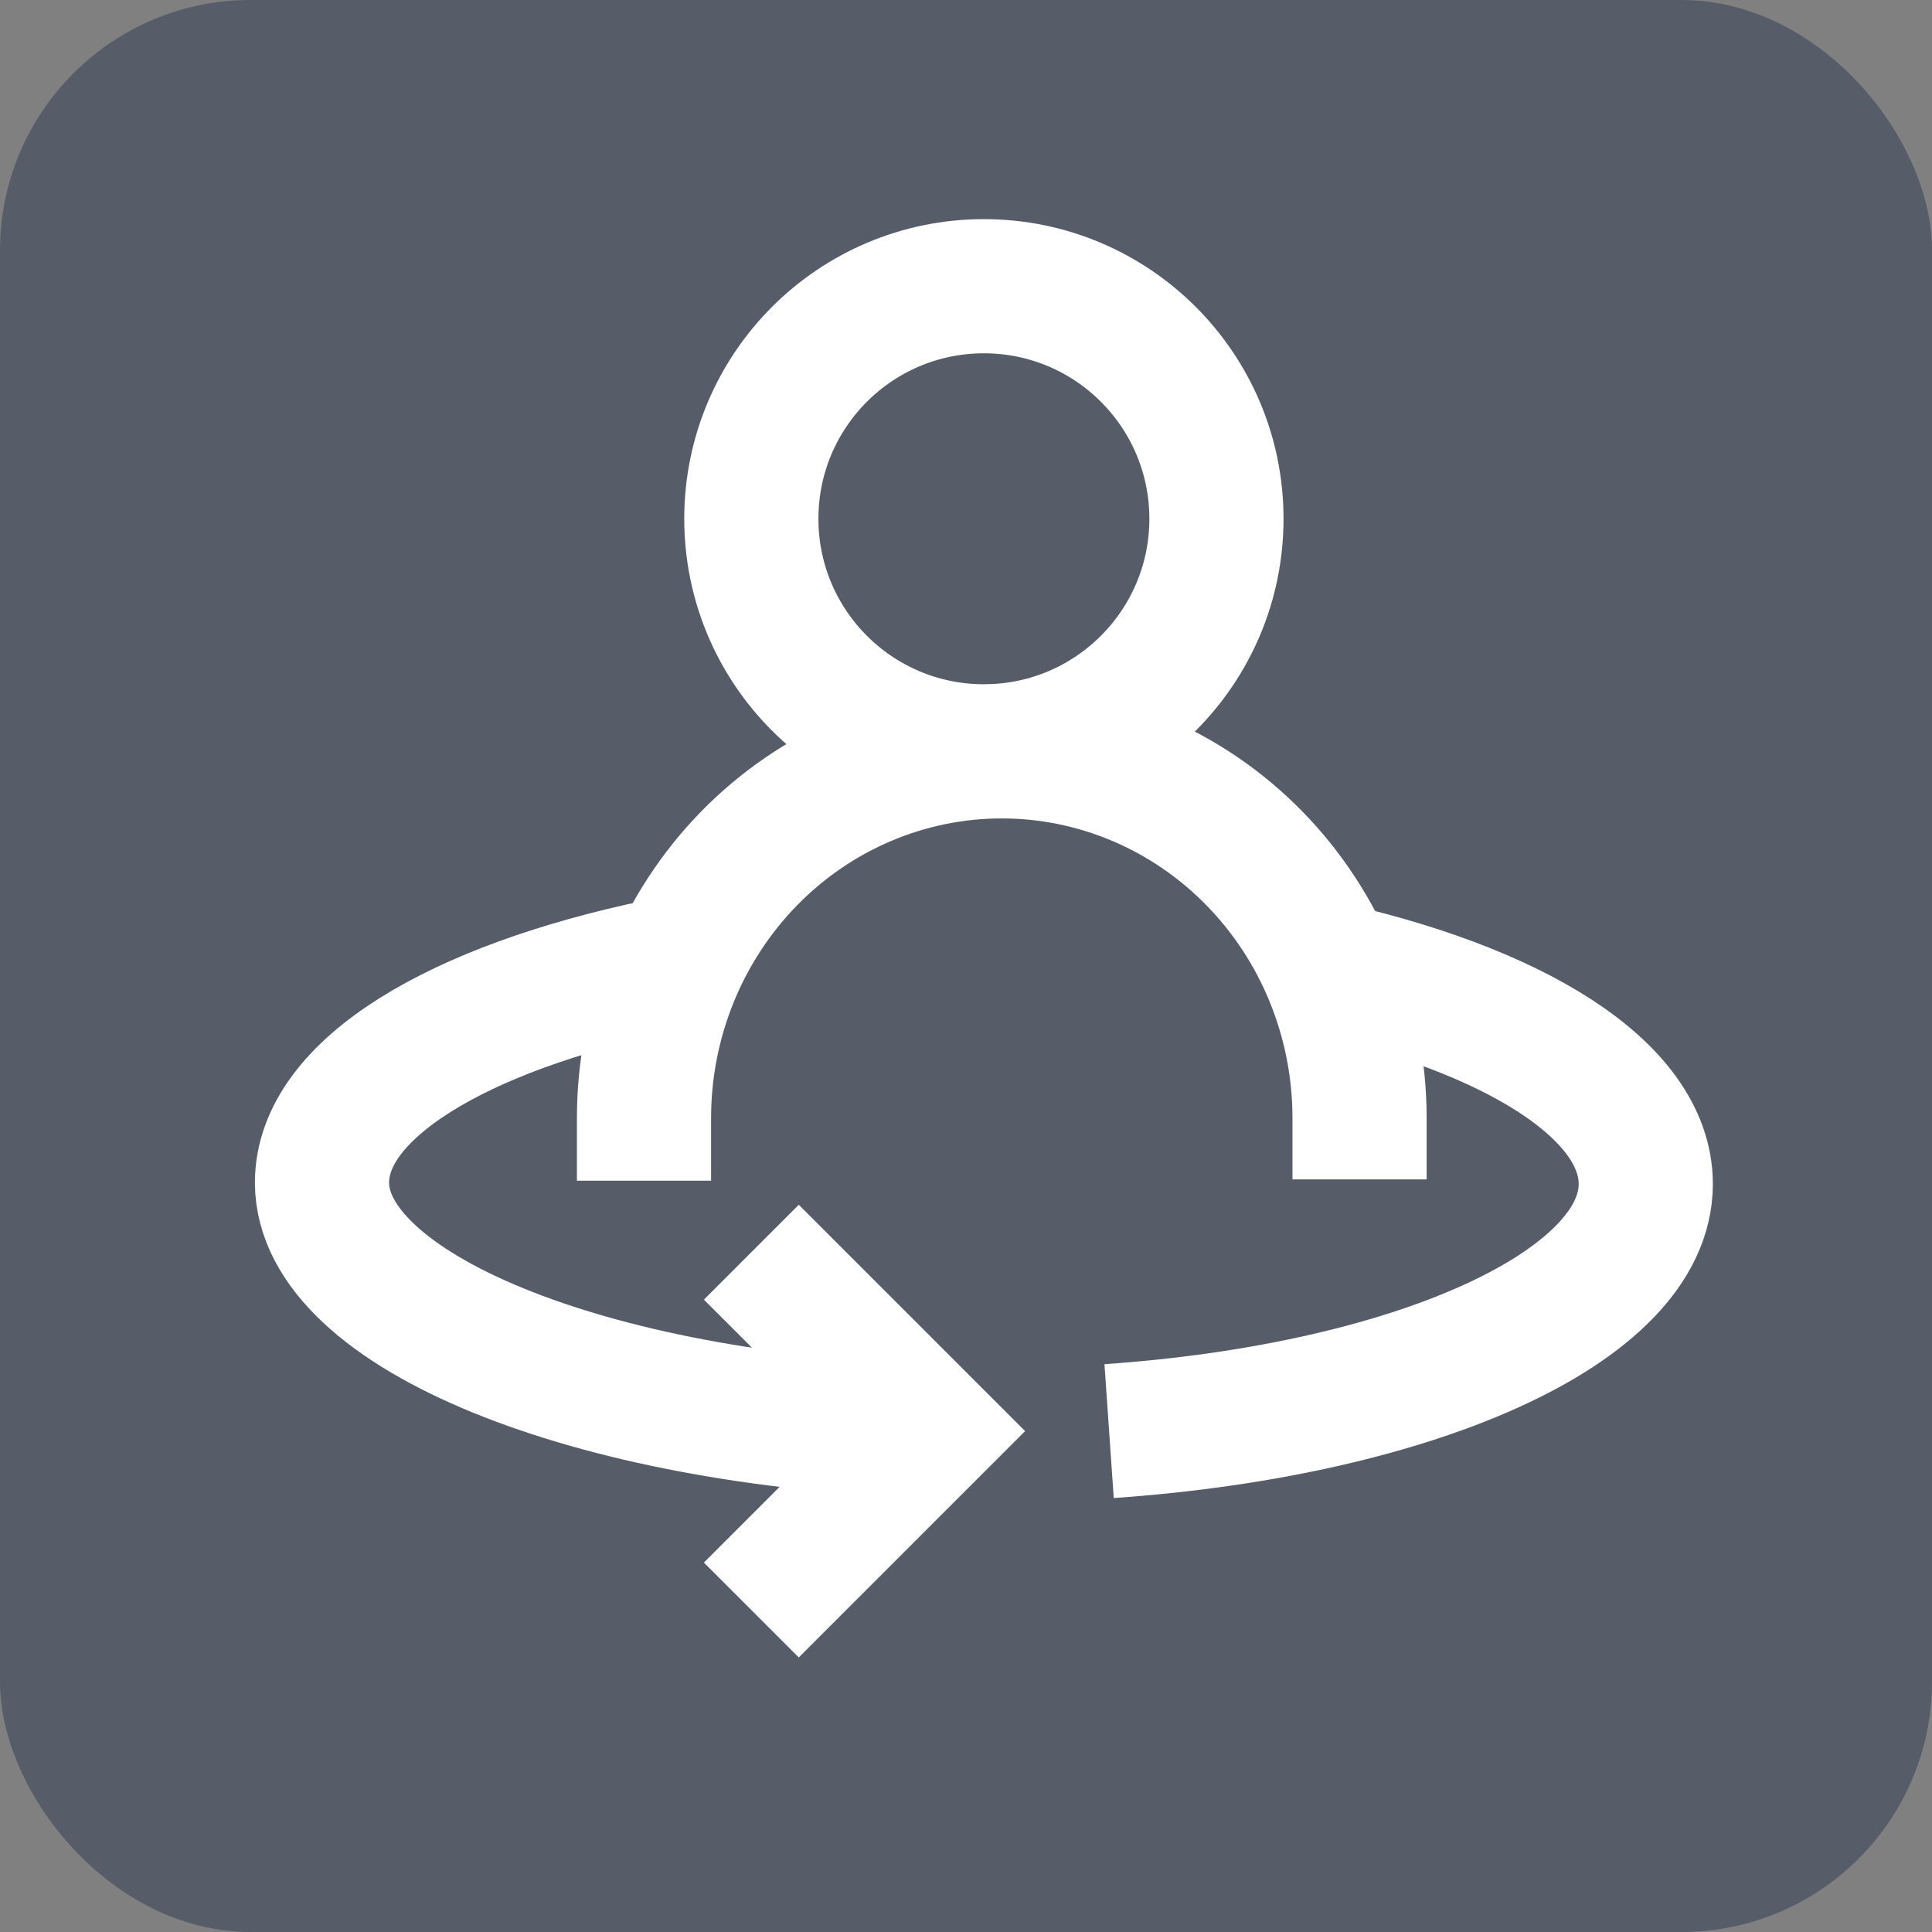
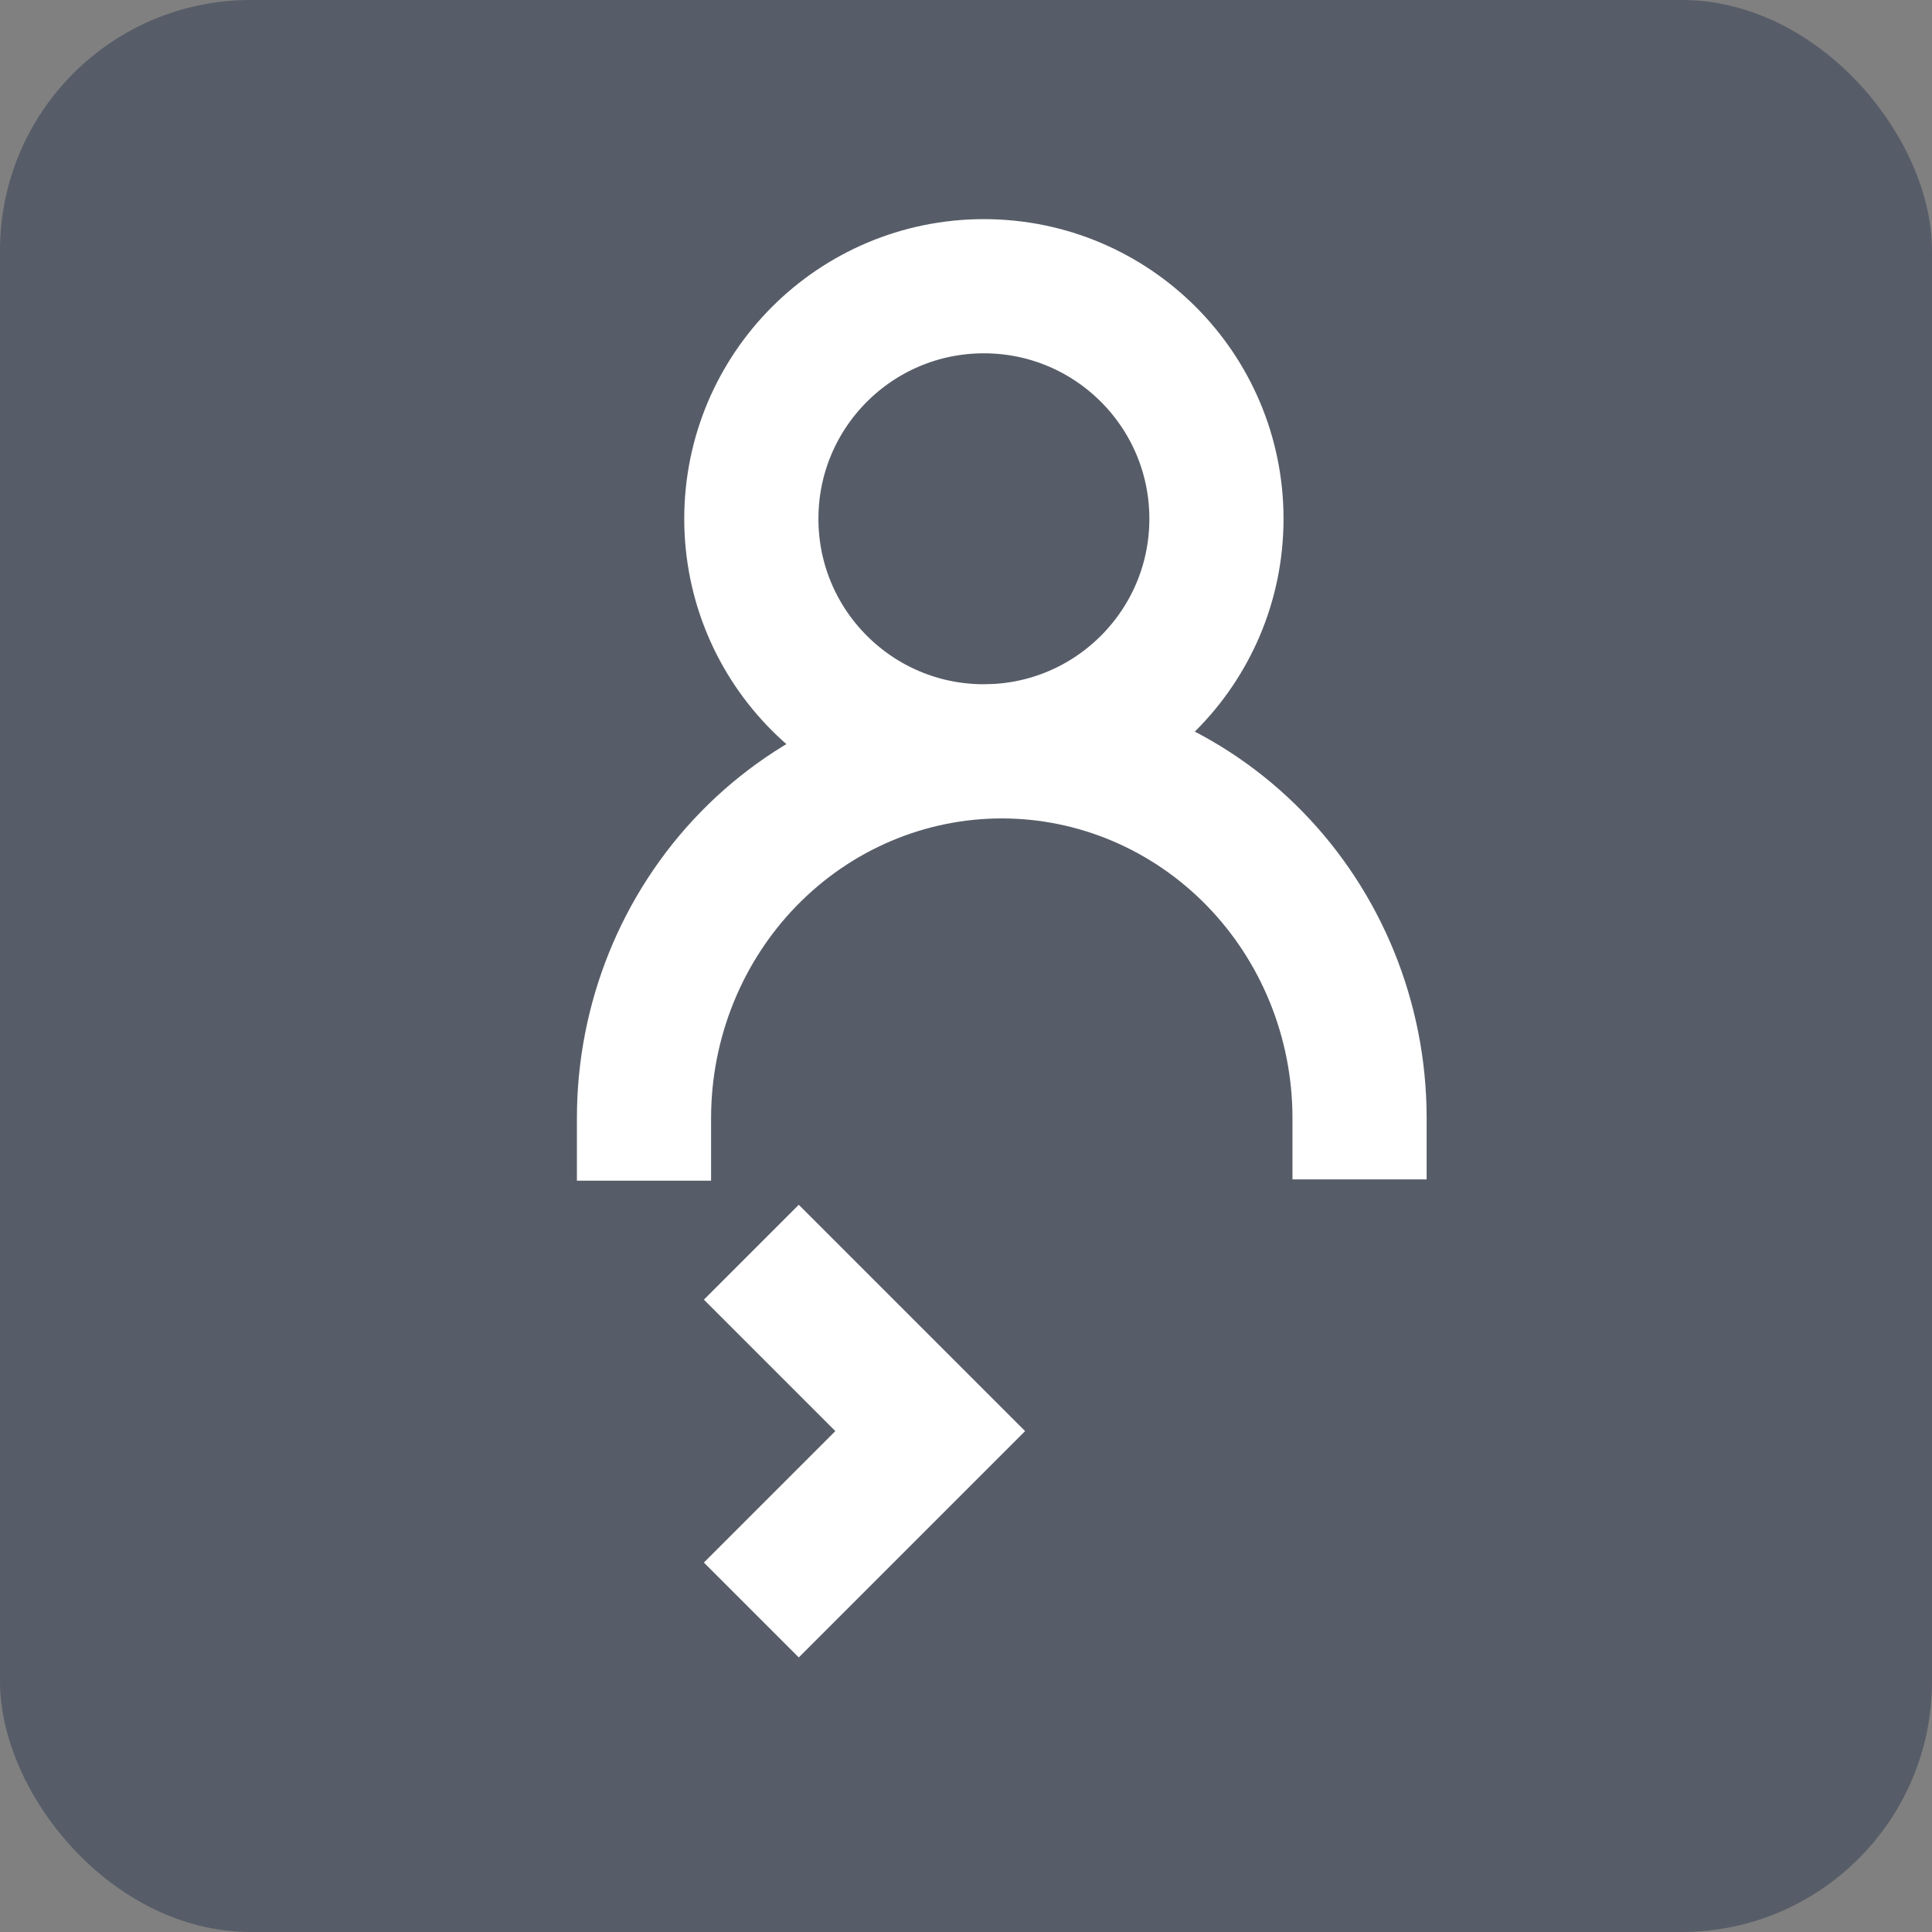
<svg xmlns="http://www.w3.org/2000/svg" width="54" height="54" viewBox="0 0 54 54" fill="none">
  <rect x="0" y="0" width="54" height="54" fill="#808080" stroke="none" />
  <rect width="54" height="54" rx="7" fill="#2E3A51" fill-opacity="0.5" />
  <path d="M27.5 21C31.09 21 34 18.09 34 14.5C34 10.91 31.09 8 27.5 8C23.91 8 21 10.91 21 14.5C21 18.09 23.91 21 27.5 21Z" stroke="white" stroke-width="3.75" stroke-miterlimit="10" />
-   <path d="M36.778 27C42.301 28.187 46 30.47 46 33.095C46 36.53 39.54 39.407 31 40" stroke="white" stroke-width="3.75" stroke-miterlimit="10" />
-   <path d="M18.433 27C12.784 28.179 9 30.446 9 33.054C9 36.625 16.463 39.679 26 40" stroke="white" stroke-width="3.75" stroke-miterlimit="10" />
  <path d="M21 35L26 40L21 45" stroke="white" stroke-width="3.75" stroke-miterlimit="10" />
  <path d="M38 32.965V31.216C37.991 28.503 36.933 25.905 35.059 23.99C33.185 22.075 30.646 21 28 21C25.348 21 22.804 22.08 20.929 24.002C19.054 25.925 18 28.532 18 31.251V33" stroke="white" stroke-width="3.75" stroke-miterlimit="10" />
</svg>